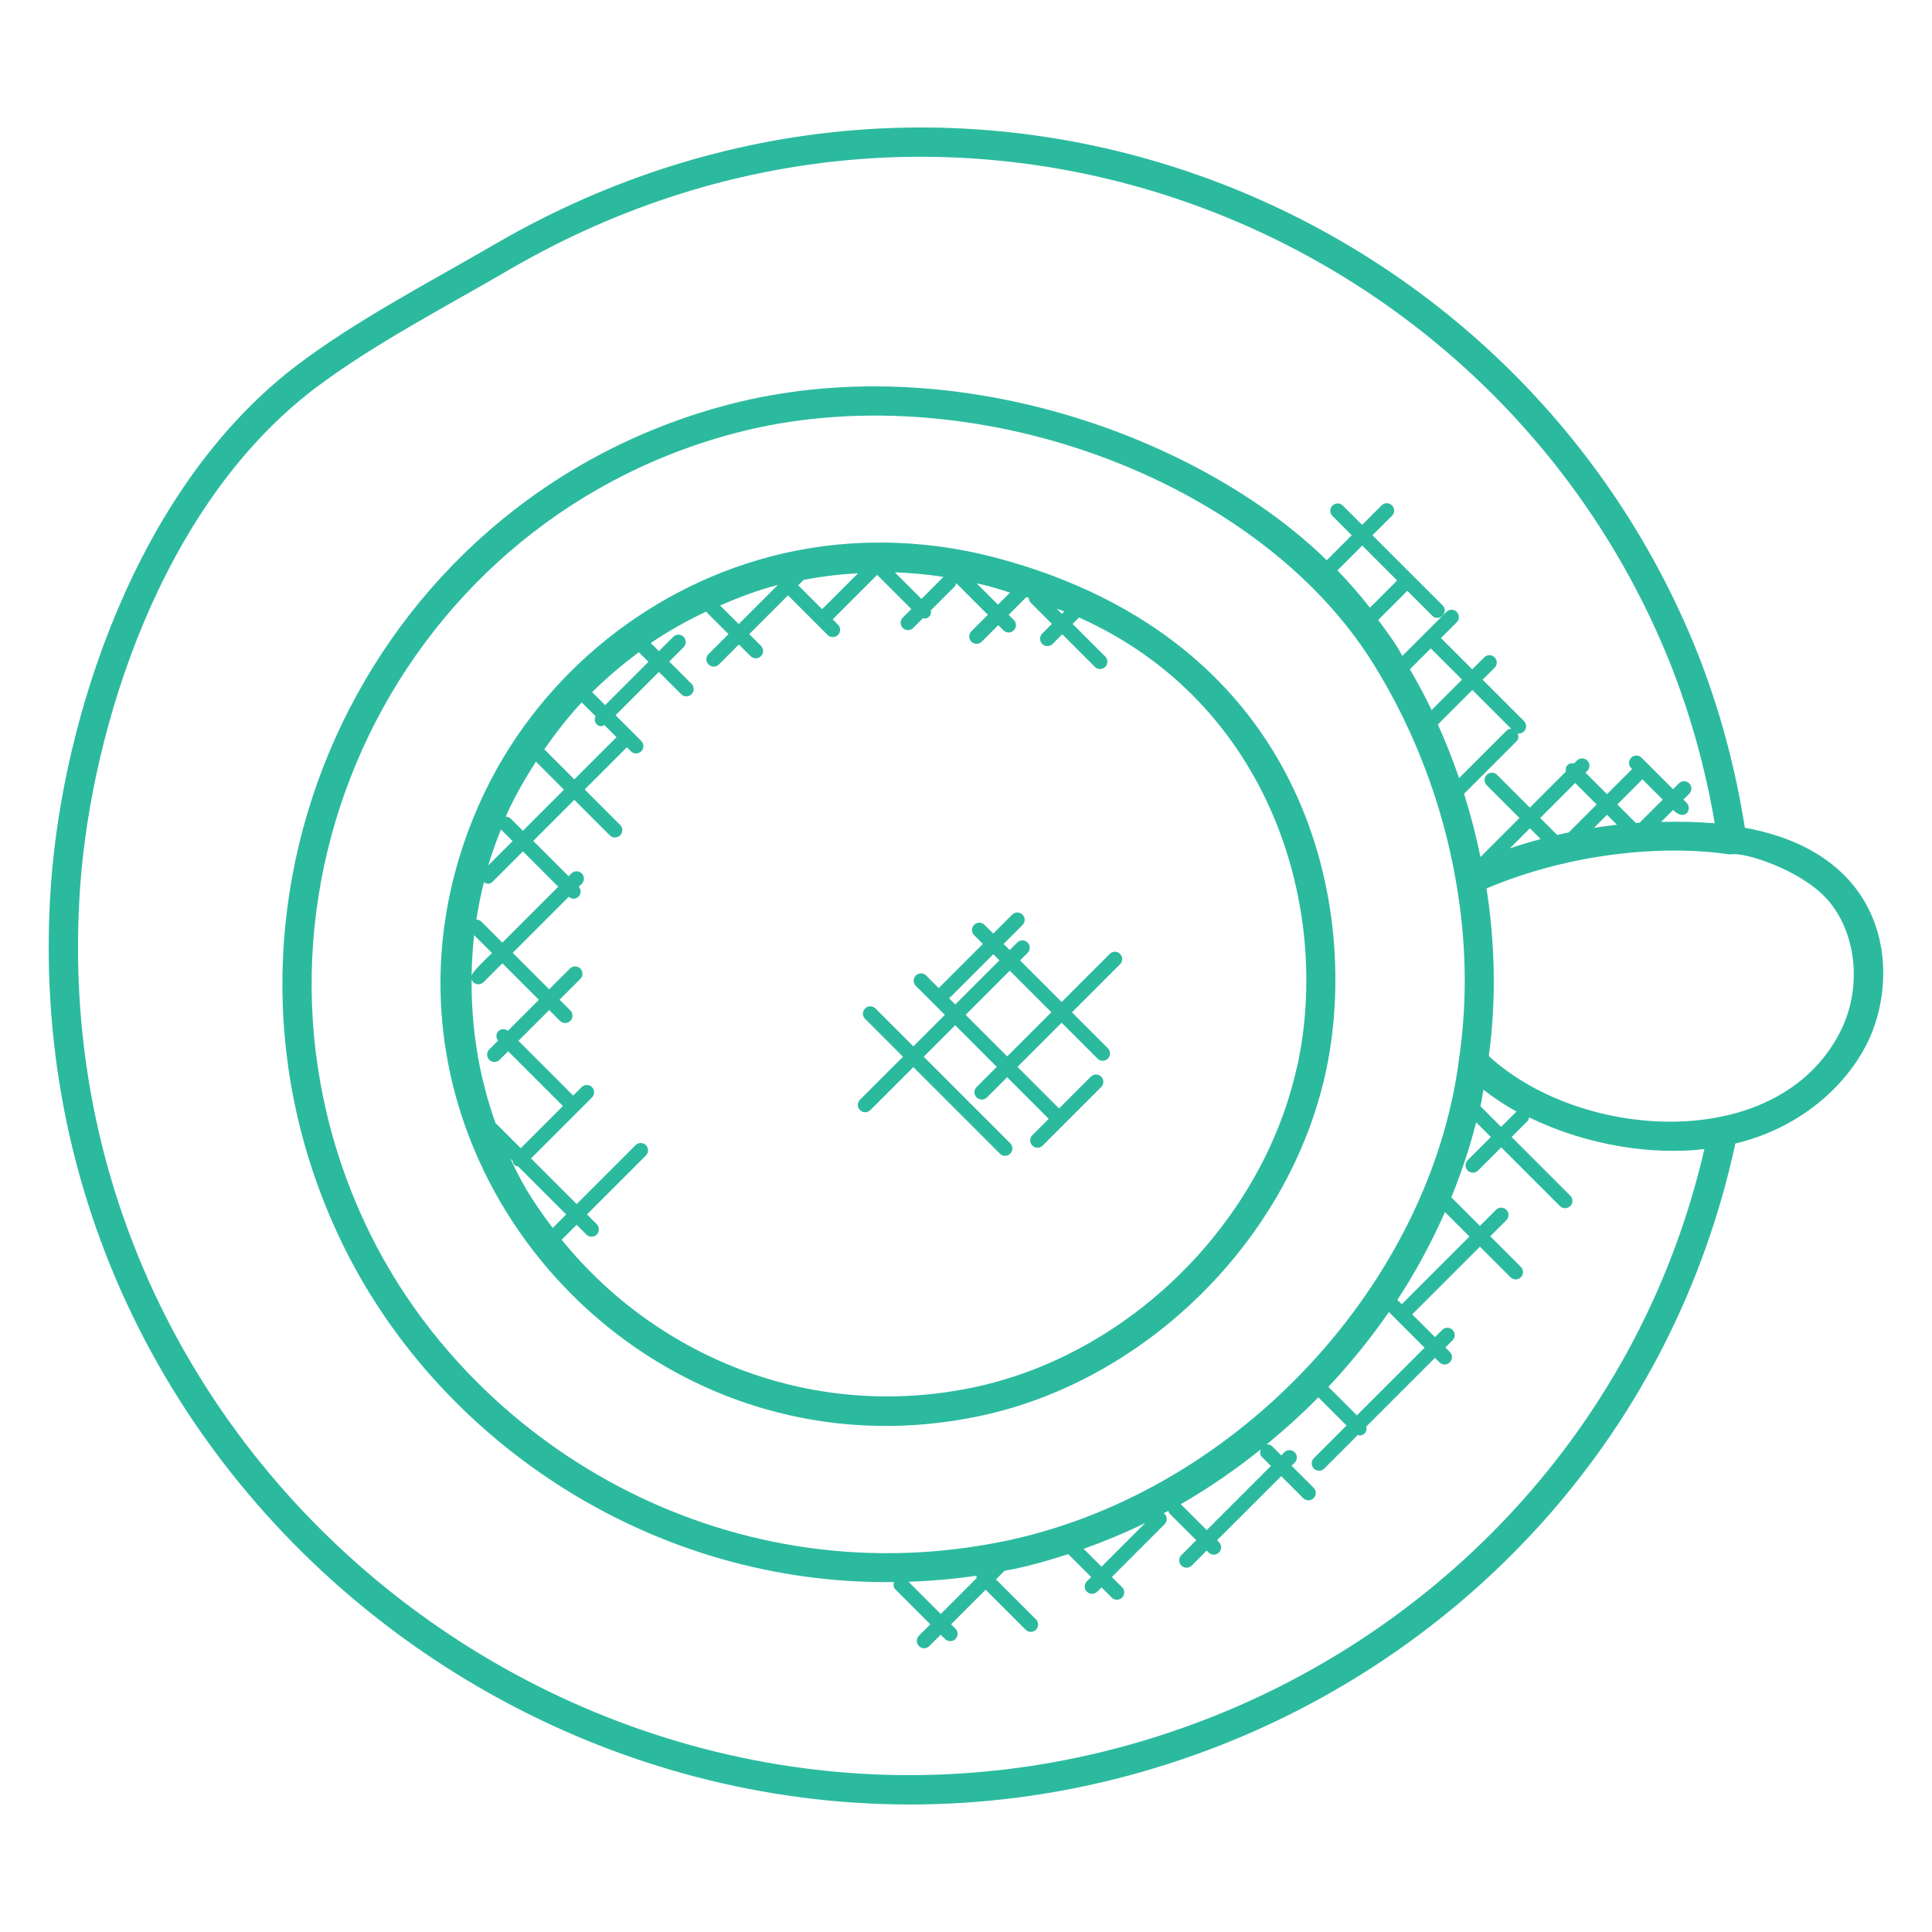
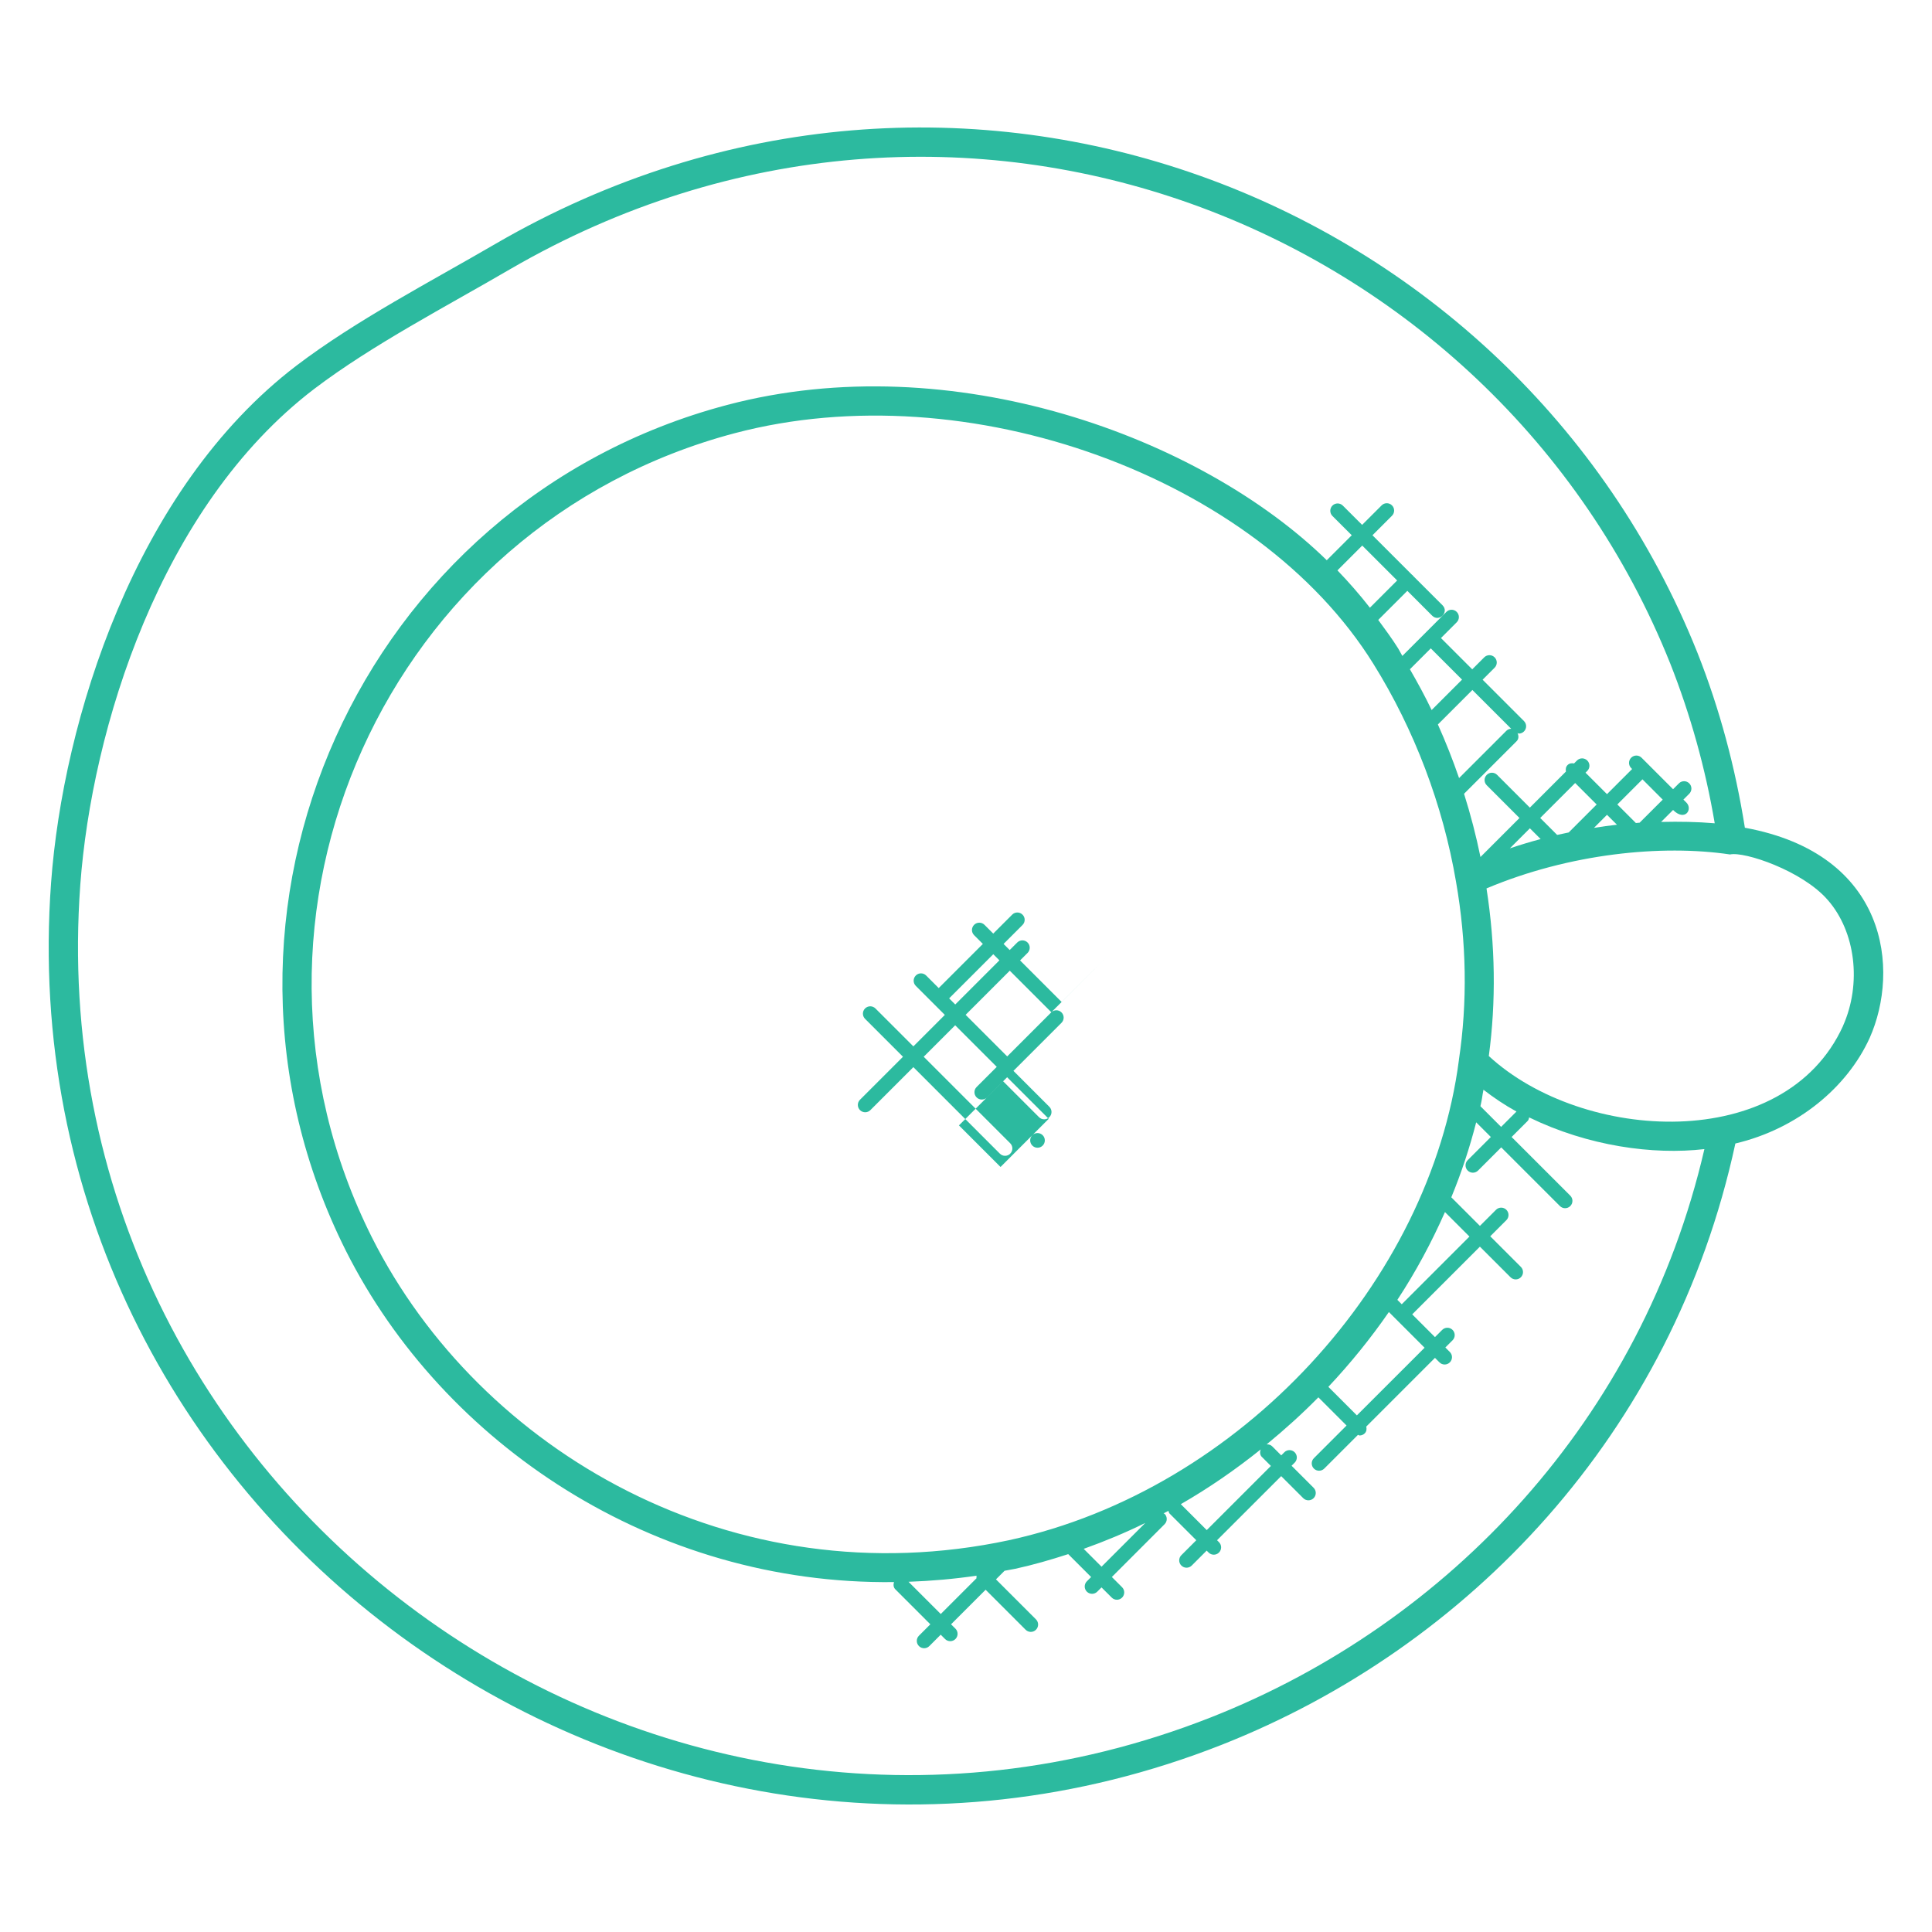
<svg xmlns="http://www.w3.org/2000/svg" id="Layer_1" viewBox="0 0 512 512">
  <defs>
    <style>      .st0 {        fill: #2cba9f;      }    </style>
  </defs>
-   <path class="st0" d="M263.91,147.81c-19.89-5.28-40.62-5.37-59.95-.26-33.69,8.89-62.36,33.16-76.69,64.93-39.84,88.42,39.56,182.85,132.96,162.65,43.91-9.51,81.35-46.79,91.03-90.66,9.43-42.64-3.59-114.46-87.34-136.67h0ZM282.03,162.05l-.61.61-1.37-1.37c.66.26,1.34.49,1.98.75h0ZM267.67,157.04l-3.2,3.2-5.64-5.64c1.03.24,2.06.44,3.1.71,2,.54,3.84,1.16,5.75,1.73ZM244.19,158.72l-7.05-7.05c4.3.16,8.6.55,12.89,1.21l-5.84,5.84ZM211.53,155.11l1.43-1.43c4.76-.92,9.57-1.5,14.44-1.77l-9.53,9.53-6.34-6.34ZM205.94,155.05s.02,0,.04,0l.07.07-10.27,10.27-4.94-4.94c4.9-2.13,9.91-4.02,15.1-5.39h0ZM156.93,183.43c3.86-3.83,8-7.35,12.38-10.58l2.54,2.54-11.48,11.48-3.44-3.44ZM154.16,186.14l3.66,3.66c-.3.71-.3,1.51.27,2.09.85.85,1.4.57,2.09.27l3.2,3.2-11.18,11.18-7.96-7.96c3.04-4.36,6.29-8.56,9.92-12.44h0ZM142.03,201.85l7.42,7.43-10.88,10.88-3.17-3.17c-.37-.37-.86-.56-1.35-.56.11-.25.18-.51.29-.76,2.19-4.83,4.84-9.39,7.69-13.82ZM127.54,244.22c-.36-.36-.82-.51-1.29-.54.51-3.32,1.17-6.6,1.99-9.87.78.47,1.54.62,2.33-.17l8.01-8.01,9.36,9.36-14.81,14.81-5.59-5.59ZM130.39,252.56c-.85.85-5.17,4.84-5.41,6,.06-3.58.26-7.16.67-10.73l4.73,4.73ZM129.4,229.34c.95-3.23,2.1-6.38,3.36-9.52l3.08,3.08-6.44,6.44ZM124.96,259.22c.06.38.15.78.44,1.06.76.76,1.99.76,2.75,0l4.99-4.99,9.67,9.67-8.22,8.22c-.76-.58-1.82-.6-2.51.09-.7.7-.67,1.75-.09,2.51l-2.33,2.33c-.76.76-.76,1.99,0,2.75s1.99.76,2.75,0l2.26-2.26,14.51,14.51-11.18,11.18-6.69-6.69c-4.43-12.31-6.47-25.34-6.33-38.37h0ZM135.29,307.09l.57.57c.19.99.45,1.27,1.47,1.47l12.72,12.72-3.58,3.58c-6.24-8.27-8.46-12.57-11.19-18.34h0ZM343.69,282.8c-9.05,41.01-44.05,75.86-85.09,84.74-42.39,9.16-83.94-7.21-109.75-38.99l3.96-3.96,2.58,2.58c.76.76,1.99.76,2.75,0s.76-1.99,0-2.75l-2.58-2.58,15.61-15.61c.76-.76.76-1.99,0-2.75s-1.99-.76-2.74,0l-15.61,15.61-12.09-12.09,12.5-12.5s.05,0,.08-.03.02-.05.03-.08l3.54-3.54c.76-.76.76-1.99,0-2.75s-1.99-.76-2.75,0l-2.23,2.24-14.51-14.51,8.15-8.15,2.86,2.86c.76.76,1.99.76,2.75,0s.76-1.99,0-2.75l-2.86-2.86,5.5-5.5c.76-.76.76-1.99,0-2.75s-1.99-.76-2.75,0l-5.5,5.5-9.67-9.67,14.85-14.85c.92.78,1.95.6,2.61-.05.72-.72.71-1.84.06-2.61l.78-.78c.76-.76.76-1.99,0-2.75s-1.99-.76-2.75,0l-.74.74-9.36-9.36,10.88-10.88,9.4,9.4c.76.76,1.99.76,2.75,0s.76-1.99,0-2.75l-9.4-9.4,11.18-11.18,1.06,1.06c.76.76,1.99.76,2.75,0s.76-1.99,0-2.74l-6.81-6.81,11.48-11.48,5.9,5.9c.76.76,1.99.76,2.75,0s.76-1.99,0-2.75l-5.9-5.9,3.8-3.8c.76-.76.76-1.99,0-2.75s-1.99-.76-2.74,0l-3.8,3.8-2.16-2.16c4.64-3.17,9.57-5.89,14.64-8.32l5.96,5.96-5.29,5.29c-.76.76-.76,1.99,0,2.75s1.99.76,2.75,0l5.29-5.29,3.1,3.1c.76.76,1.99.76,2.75,0s.76-1.99,0-2.75l-3.1-3.1,10.27-10.27,10.49,10.49c.76.76,1.99.76,2.75,0s.76-1.99,0-2.74l-1.4-1.4,11.78-11.78,9.06,9.06-2.26,2.26c-.76.76-.76,1.99,0,2.75s1.99.76,2.75,0l2.58-2.58c.61.1,1.02.19,1.66-.45.46-.46.54-1.06.45-1.66l6.36-6.35c.23-.23.26-.55.35-.85l8.4,8.4-4.38,4.38c-.76.76-.76,1.99,0,2.75s1.99.76,2.75,0l4.38-4.38,1.37,1.37c.76.76,1.99.76,2.75,0s.76-1.99,0-2.75l-1.37-1.37,4.68-4.68c.21.07.44.12.65.19.02.47.18.95.54,1.31l5.59,5.59-2.56,2.56c-.76.76-.76,1.99,0,2.75s1.99.76,2.75,0l2.56-2.56,8.64,8.64c.76.76,1.99.76,2.74,0,.76-.76.76-1.99,0-2.75l-8.64-8.64,1.71-1.7c50.97,22.81,66.96,77.51,57.78,119.11h0Z" />
  <path class="st0" d="M323.86,462.35c65.26-25.78,119.4-82.33,136.03-159.31,16.65-3.94,29.68-14.99,35.59-27.97,8.02-18.01,4.93-48.76-33.07-55.71-2.52-15.93-6.69-31.52-12.57-46.37C401.21,51.32,253.31-6.25,131.28,64.64c-17.04,9.93-36.87,20.21-52.69,32.23C35.62,129.64,16.69,191.15,13.54,233.88c-12.29,167.46,156.28,289.21,310.32,228.47ZM488.42,271.89c-15.49,34-69.01,30.89-93.87,7.97,1.95-14.48,1.73-29.39-.61-44.42,22.04-9.29,46.51-11.68,64.54-9,3.79-.85,19.18,4.31,25.89,12.06,7.38,8.42,9.04,22.17,4.04,33.38h0ZM359.59,375.09l-7.56-7.56c5.83-6.21,11.21-12.83,16.04-19.83l9.46,9.46-17.94,17.93ZM370.32,344.47c4.86-7.4,9.05-15.2,12.61-23.26l6.49,6.49-17.94,17.94-1.17-1.17ZM267.4,408.17c-72.94,15.57-140.26-23.52-168.8-80.17-42.85-85.38,4-188.83,96.12-213.2,61.73-16.31,138.47,11.59,169.25,61.14,10.85,17.42,18.42,37.37,21.89,57.72,2.8,16.02,3.06,31.91.76,47.24,0,.02,0,.05,0,.07-7.63,58.48-57.63,113.79-119.23,127.2ZM334.41,386.1l2.39,2.39-17,17-6.87-6.87c7.41-4.26,14.47-9.14,21.16-14.5-.24.68-.23,1.44.32,1.99ZM303.51,403.6l-11.59,11.59-4.73-4.73c5.55-1.98,11.01-4.25,16.32-6.86ZM258.78,418.26l-9.47,9.47-8.54-8.54c6.05-.22,12.08-.74,18.04-1.62-.05.24-.07.44-.02.69ZM354.43,151.16l6.58-6.58,9.25,9.25-7.22,7.22c-2.68-3.44-5.57-6.74-8.61-9.9ZM379.17,171.82l8.29,8.29-8.06,8.06c-1.77-3.7-3.73-7.28-5.76-10.81l5.53-5.53ZM417.44,207.51l5.69,5.69-7.41,7.41c-1.02.21-2.04.42-3.06.65l-4.49-4.49,9.26-9.26ZM440.65,211.9l-6.13,6.12c-.33.02-.66.06-.99.09l-4.92-4.92,6.66-6.66,5.37,5.38ZM428.51,218.56c-2.04.22-4.06.51-6.09.83l3.45-3.46,2.64,2.63ZM408.29,222.36c-2.75.73-5.47,1.56-8.16,2.46l5.31-5.31,2.85,2.85ZM381.06,191.99l9.14-9.14,10.28,10.28c-.46.02-.92.18-1.27.53l-12.54,12.54c-1.66-4.83-3.53-9.55-5.61-14.2h0ZM393.12,288.78c2.7,2.09,5.59,4.05,8.76,5.79l-4.07,4.07-5.48-5.48c.53-2.36.38-2.14.8-4.38ZM21.28,234.45c3.03-41.12,21.09-100.2,62.01-131.4,15.39-11.69,35.24-21.98,51.88-31.7C253.38,2.7,395.88,58.93,442.64,175.86c5.36,13.57,9.32,27.78,11.78,42.32-4.83-.4-9.19-.47-14.21-.36l3.17-3.17c3.16,3.16,5.29-.19,3.54-1.95l-.8-.8,1.55-1.55c.76-.76.76-1.99,0-2.75s-1.99-.76-2.74,0l-1.55,1.55-8.35-8.35c-.76-.76-1.99-.76-2.75,0s-.76,1.99,0,2.75l.25.25-6.66,6.66-5.69-5.69.47-.47c.76-.76.76-1.99,0-2.75s-1.99-.76-2.74,0l-.77.77c-.61-.12-1.24-.05-1.72.43s-.54,1.11-.43,1.72l-9.56,9.56-8.68-8.68c-.76-.76-1.99-.76-2.75,0s-.76,1.99,0,2.75l8.68,8.68-10.34,10.34c-1.16-5.66-2.61-11.24-4.35-16.76l13.93-13.93c.6-.6.58-1.44.24-2.16.12.02.22.14.34.14.5,0,.99-.19,1.37-.57.76-.76.76-1.99,0-2.75l-10.96-10.96,3.18-3.18c.76-.76.76-1.99,0-2.75s-1.99-.76-2.75,0l-3.18,3.18-8.29-8.29,4.18-4.18c.76-.76.76-1.99,0-2.75s-1.99-.76-2.74,0l-11.67,11.67c-.39-.64-.71-1.35-1.11-1.99-1.63-2.62-3.48-5.07-5.28-7.55l7.71-7.71,6.58,6.58c1.81,1.81,4.57-.92,2.75-2.75l-7.86-7.85s-.02-.09-.05-.13-.09-.02-.13-.05l-10.53-10.53,5.17-5.17c.76-.76.76-1.99,0-2.75s-1.99-.76-2.74,0l-5.17,5.17-5.12-5.11c-.76-.76-1.99-.76-2.75,0s-.76,1.99,0,2.75l5.12,5.11-6.62,6.62c-33.54-32.74-99.39-56.86-158.89-41.16-97.08,25.66-145.99,134.62-101.05,224.17,25.8,51.22,81.59,88.58,145.25,87.79-.2.67-.18,1.38.35,1.91l9.28,9.28-3.02,3.02c-.76.76-.76,1.99,0,2.75s1.99.76,2.75,0l3.02-3.02,1.15,1.15c.76.76,1.99.76,2.75,0s.76-1.99,0-2.75l-1.16-1.15,9.16-9.16,10.6,10.6c.76.76,1.99.76,2.74,0,.76-.76.76-1.99,0-2.75l-10.6-10.6,2.28-2.28c.93-.18,1.88-.33,2.81-.52,4.76-1.03,9.43-2.39,14.06-3.89l6.07,6.07-1.13,1.13c-.76.76-.76,1.99,0,2.75s1.99.76,2.75,0l1.13-1.13,2.71,2.7c.76.76,1.99.76,2.74,0,.76-.76.76-1.99,0-2.75l-2.71-2.71,13.98-13.99c.76-.76.76-1.99,0-2.75-.08-.08-.19-.05-.28-.12.43-.23.88-.44,1.3-.67.09.25.1.52.29.71l7.09,7.08-3.96,3.96c-.76.76-.76,1.99,0,2.75s1.99.76,2.75,0l3.96-3.96.51.51c.76.76,1.99.76,2.75,0s.76-1.99,0-2.75l-.51-.51,17-16.99,5.84,5.84c.76.76,1.99.76,2.75,0s.76-1.99,0-2.75l-5.84-5.84.82-.82c.76-.76.76-1.99,0-2.75s-1.99-.76-2.74,0l-.82.82-2.39-2.39c-.41-.41-.95-.56-1.48-.52,4.78-3.92,9.37-8.06,13.71-12.47l7.47,7.47-8.66,8.66c-.76.76-.76,1.99,0,2.75s1.99.76,2.75,0l8.94-8.94c.15.03.26.17.42.17.5,0,.99-.19,1.37-.57.5-.5.54-1.16.4-1.79l18.21-18.21,1.19,1.19c.76.76,1.99.76,2.75,0s.76-1.99,0-2.75l-1.19-1.19,1.91-1.91c.76-.76.76-1.99,0-2.75s-1.99-.76-2.75,0l-1.91,1.91-6.03-6.03,17.94-17.94,8.11,8.11c.76.76,1.99.76,2.74,0,.76-.76.76-1.99,0-2.75l-8.11-8.11,4.27-4.27c.76-.76.76-1.99,0-2.75s-1.99-.76-2.74,0l-4.27,4.27-7.58-7.58c2.67-6.47,4.86-13.11,6.59-19.87l3.89,3.89-6.14,6.14c-.76.76-.76,1.99,0,2.75s1.99.76,2.75,0l6.14-6.14,15.55,15.55c.76.76,1.99.76,2.75,0s.76-1.99,0-2.75l-15.55-15.55,4.27-4.27c.25-.26.29-.59.38-.92,15.63,7.6,32.8,9.98,46.44,8.4-16.55,71.54-67.63,125.64-130.62,150.53C171.92,513.91,9.44,395.95,21.28,234.45h0Z" />
-   <path class="st0" d="M294.09,252.8l-12.74,12.74-11.02-11.02,1.99-1.99c.76-.76.76-1.99,0-2.75s-1.99-.76-2.75,0l-1.99,1.99-1.62-1.62,5.02-5.02c.76-.76.76-1.99,0-2.74-.76-.76-1.99-.76-2.74,0l-5.02,5.02-2.32-2.32c-.76-.76-1.99-.76-2.75,0s-.76,1.99,0,2.74l2.32,2.32-11.7,11.7-3.33-3.33c-.76-.76-1.99-.76-2.74,0-.76.76-.76,1.99,0,2.75l4.7,4.7,2.99,2.99-8.34,8.34-10.05-10.05c-.76-.76-1.99-.76-2.75,0s-.76,1.99,0,2.75l10.05,10.05-11.39,11.39c-.76.76-.76,1.99,0,2.75s1.99.76,2.75,0l11.39-11.39,22.93,22.93c.76.76,1.99.76,2.74,0,.76-.76.76-1.99,0-2.75l-22.93-22.93,8.34-8.34,11.02,11.02-5.34,5.34c-.76.76-.76,1.99,0,2.75s1.99.76,2.75,0l5.34-5.34,11.02,11.02-4.34,4.34c-.76.76-.76,1.99,0,2.75s1.99.76,2.74,0l15.51-15.51c.76-.76.76-1.99,0-2.75s-1.99-.76-2.75,0l-8.42,8.42-11.02-11.02,11.7-11.7,9.52,9.52c.76.76,1.99.76,2.74,0,.76-.76.76-1.99,0-2.75l-9.52-9.52,12.74-12.74c.76-.76.76-1.99,0-2.75-.75-.76-1.98-.76-2.74,0h0ZM251.53,264.58l11.7-11.7,1.62,1.62-11.7,11.7-1.62-1.62ZM266.92,279.96l-11.02-11.02,11.7-11.7,11.02,11.02-11.7,11.7Z" />
+   <path class="st0" d="M294.09,252.8l-12.74,12.74-11.02-11.02,1.99-1.99c.76-.76.76-1.99,0-2.75s-1.99-.76-2.75,0l-1.99,1.99-1.62-1.62,5.02-5.02c.76-.76.76-1.99,0-2.74-.76-.76-1.99-.76-2.74,0l-5.02,5.02-2.32-2.32c-.76-.76-1.99-.76-2.75,0s-.76,1.99,0,2.74l2.32,2.32-11.7,11.7-3.33-3.33c-.76-.76-1.99-.76-2.74,0-.76.76-.76,1.99,0,2.75l4.7,4.7,2.99,2.99-8.34,8.34-10.05-10.05c-.76-.76-1.99-.76-2.75,0s-.76,1.99,0,2.75l10.05,10.05-11.39,11.39c-.76.76-.76,1.99,0,2.75s1.99.76,2.75,0l11.39-11.39,22.93,22.93c.76.76,1.99.76,2.74,0,.76-.76.76-1.99,0-2.75l-22.93-22.93,8.34-8.34,11.02,11.02-5.34,5.34c-.76.76-.76,1.99,0,2.75s1.99.76,2.75,0l5.34-5.34,11.02,11.02-4.34,4.34c-.76.76-.76,1.99,0,2.75s1.99.76,2.74,0c.76-.76.76-1.99,0-2.75s-1.99-.76-2.75,0l-8.42,8.42-11.02-11.02,11.7-11.7,9.52,9.52c.76.76,1.99.76,2.74,0,.76-.76.76-1.99,0-2.75l-9.52-9.52,12.74-12.74c.76-.76.76-1.99,0-2.75-.75-.76-1.98-.76-2.74,0h0ZM251.53,264.58l11.7-11.7,1.62,1.62-11.7,11.7-1.62-1.62ZM266.92,279.96l-11.02-11.02,11.7-11.7,11.02,11.02-11.7,11.7Z" />
</svg>